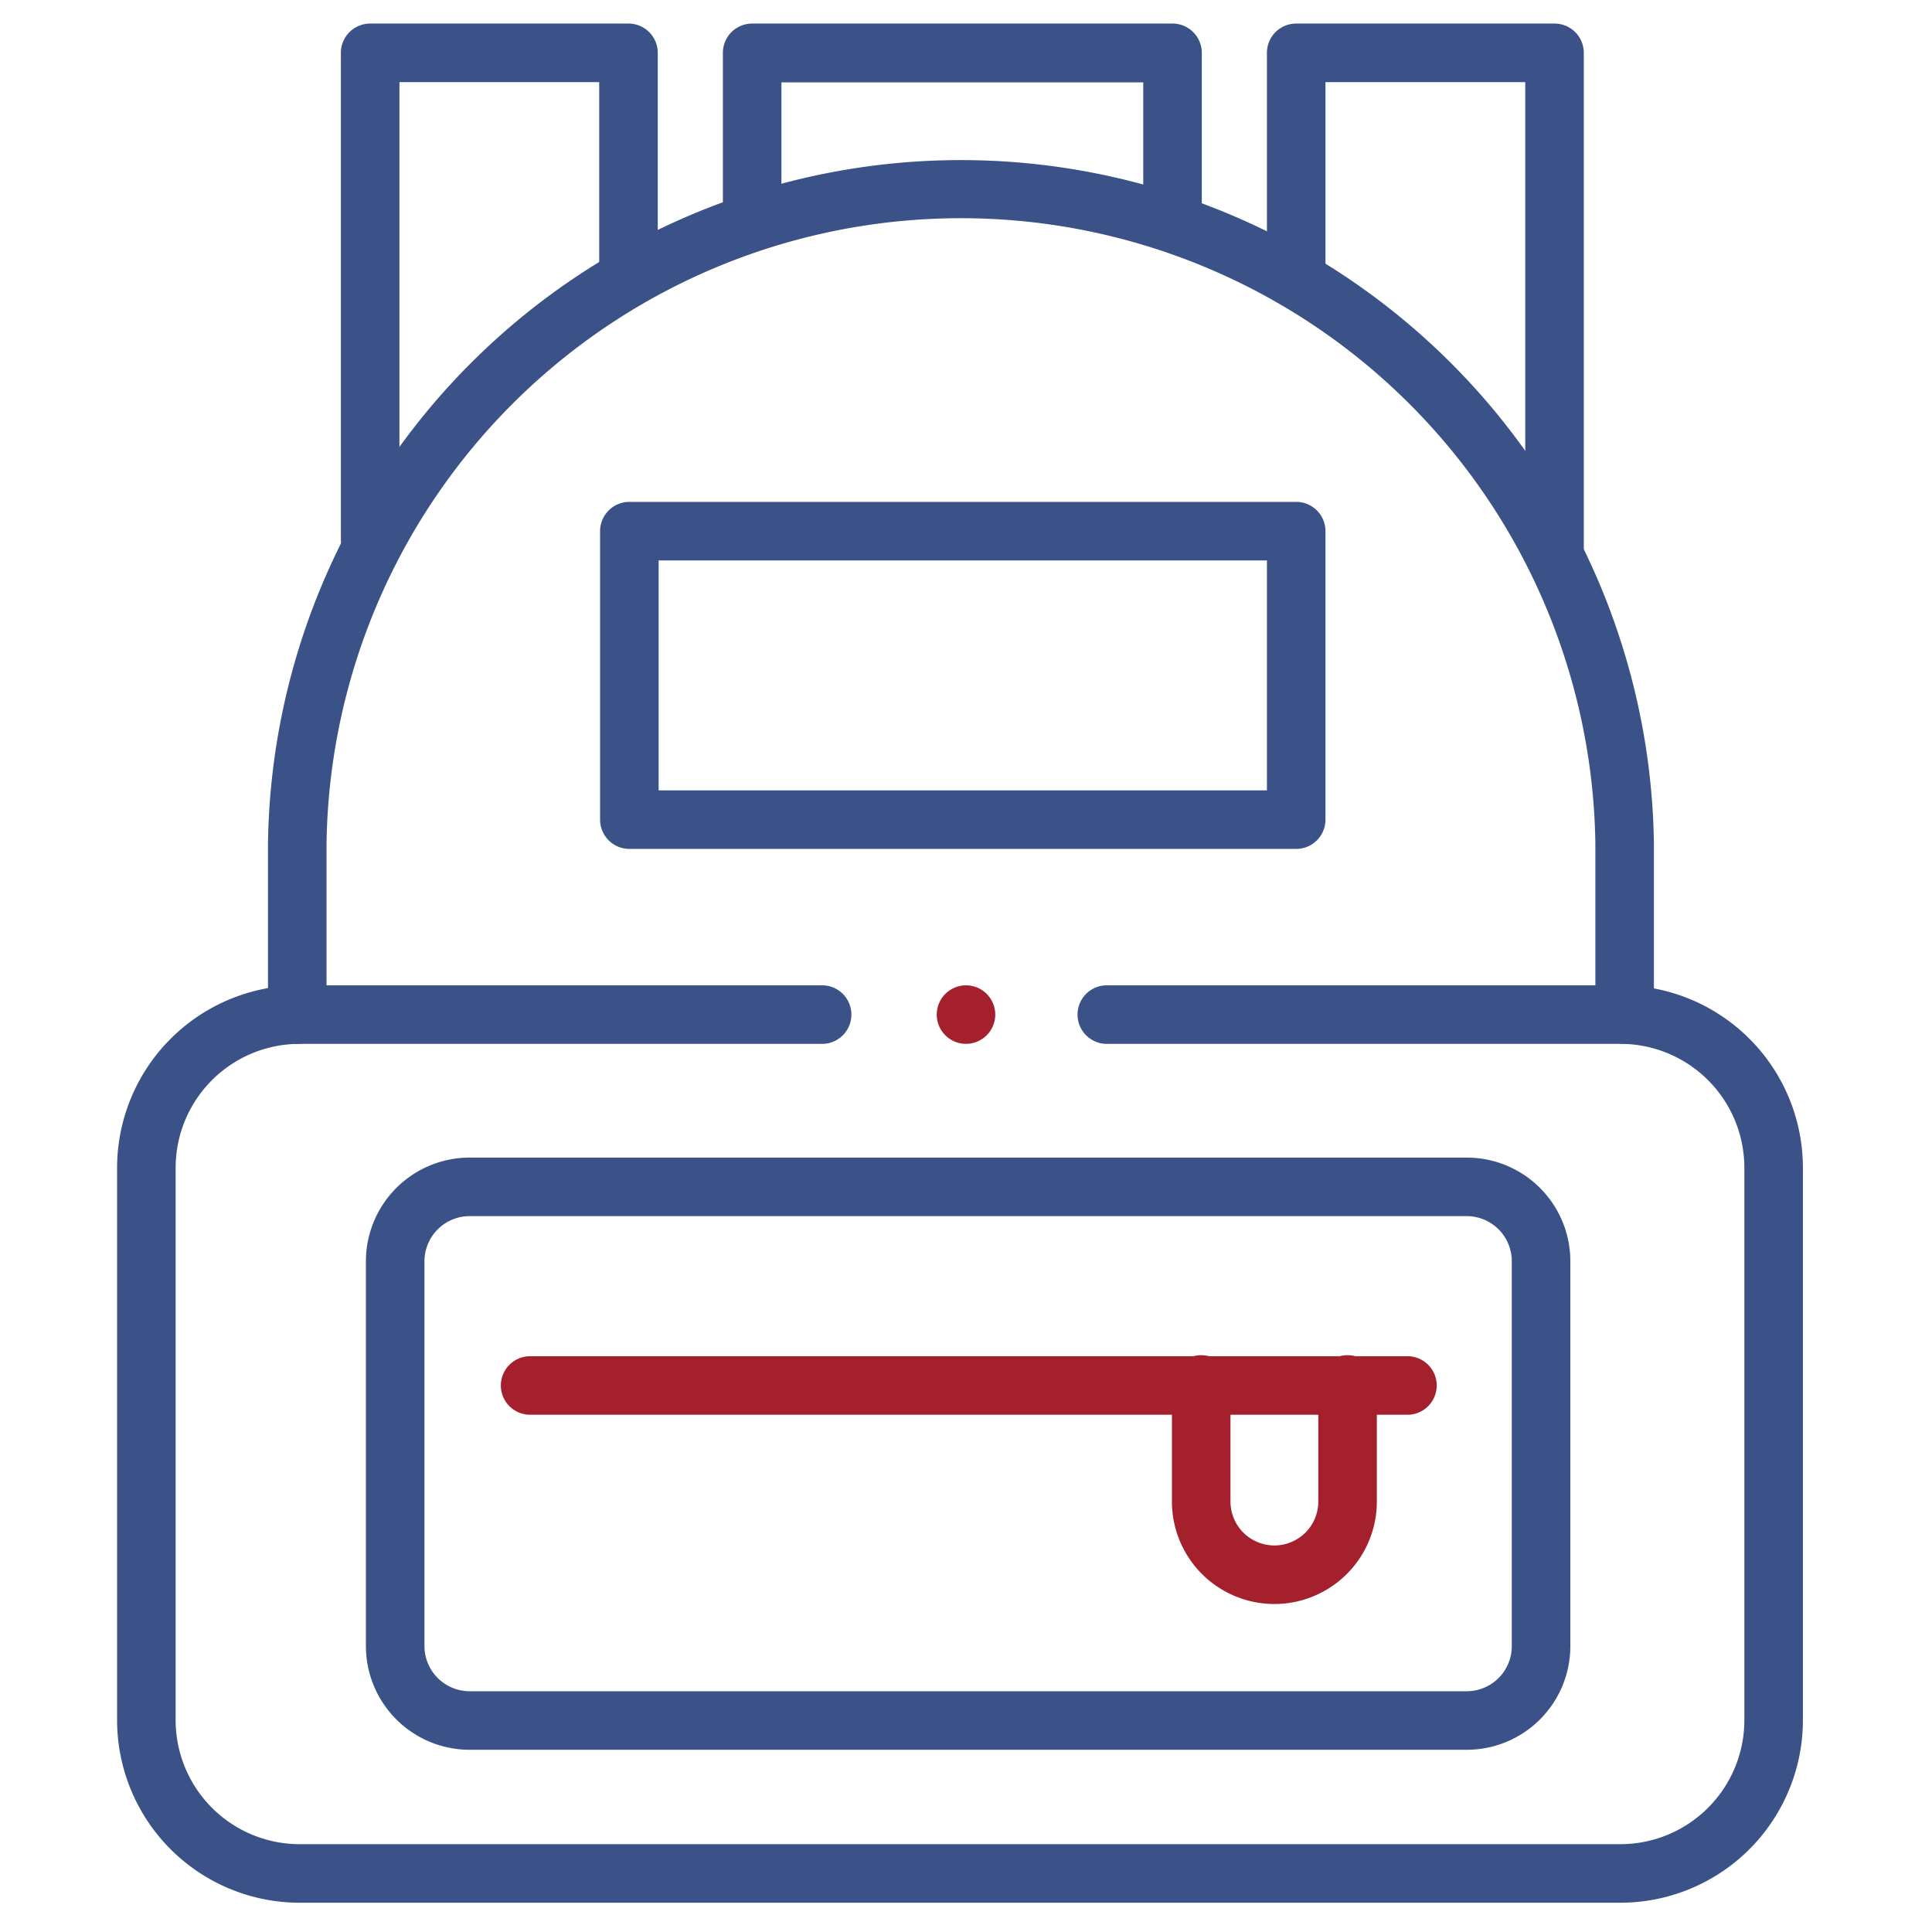
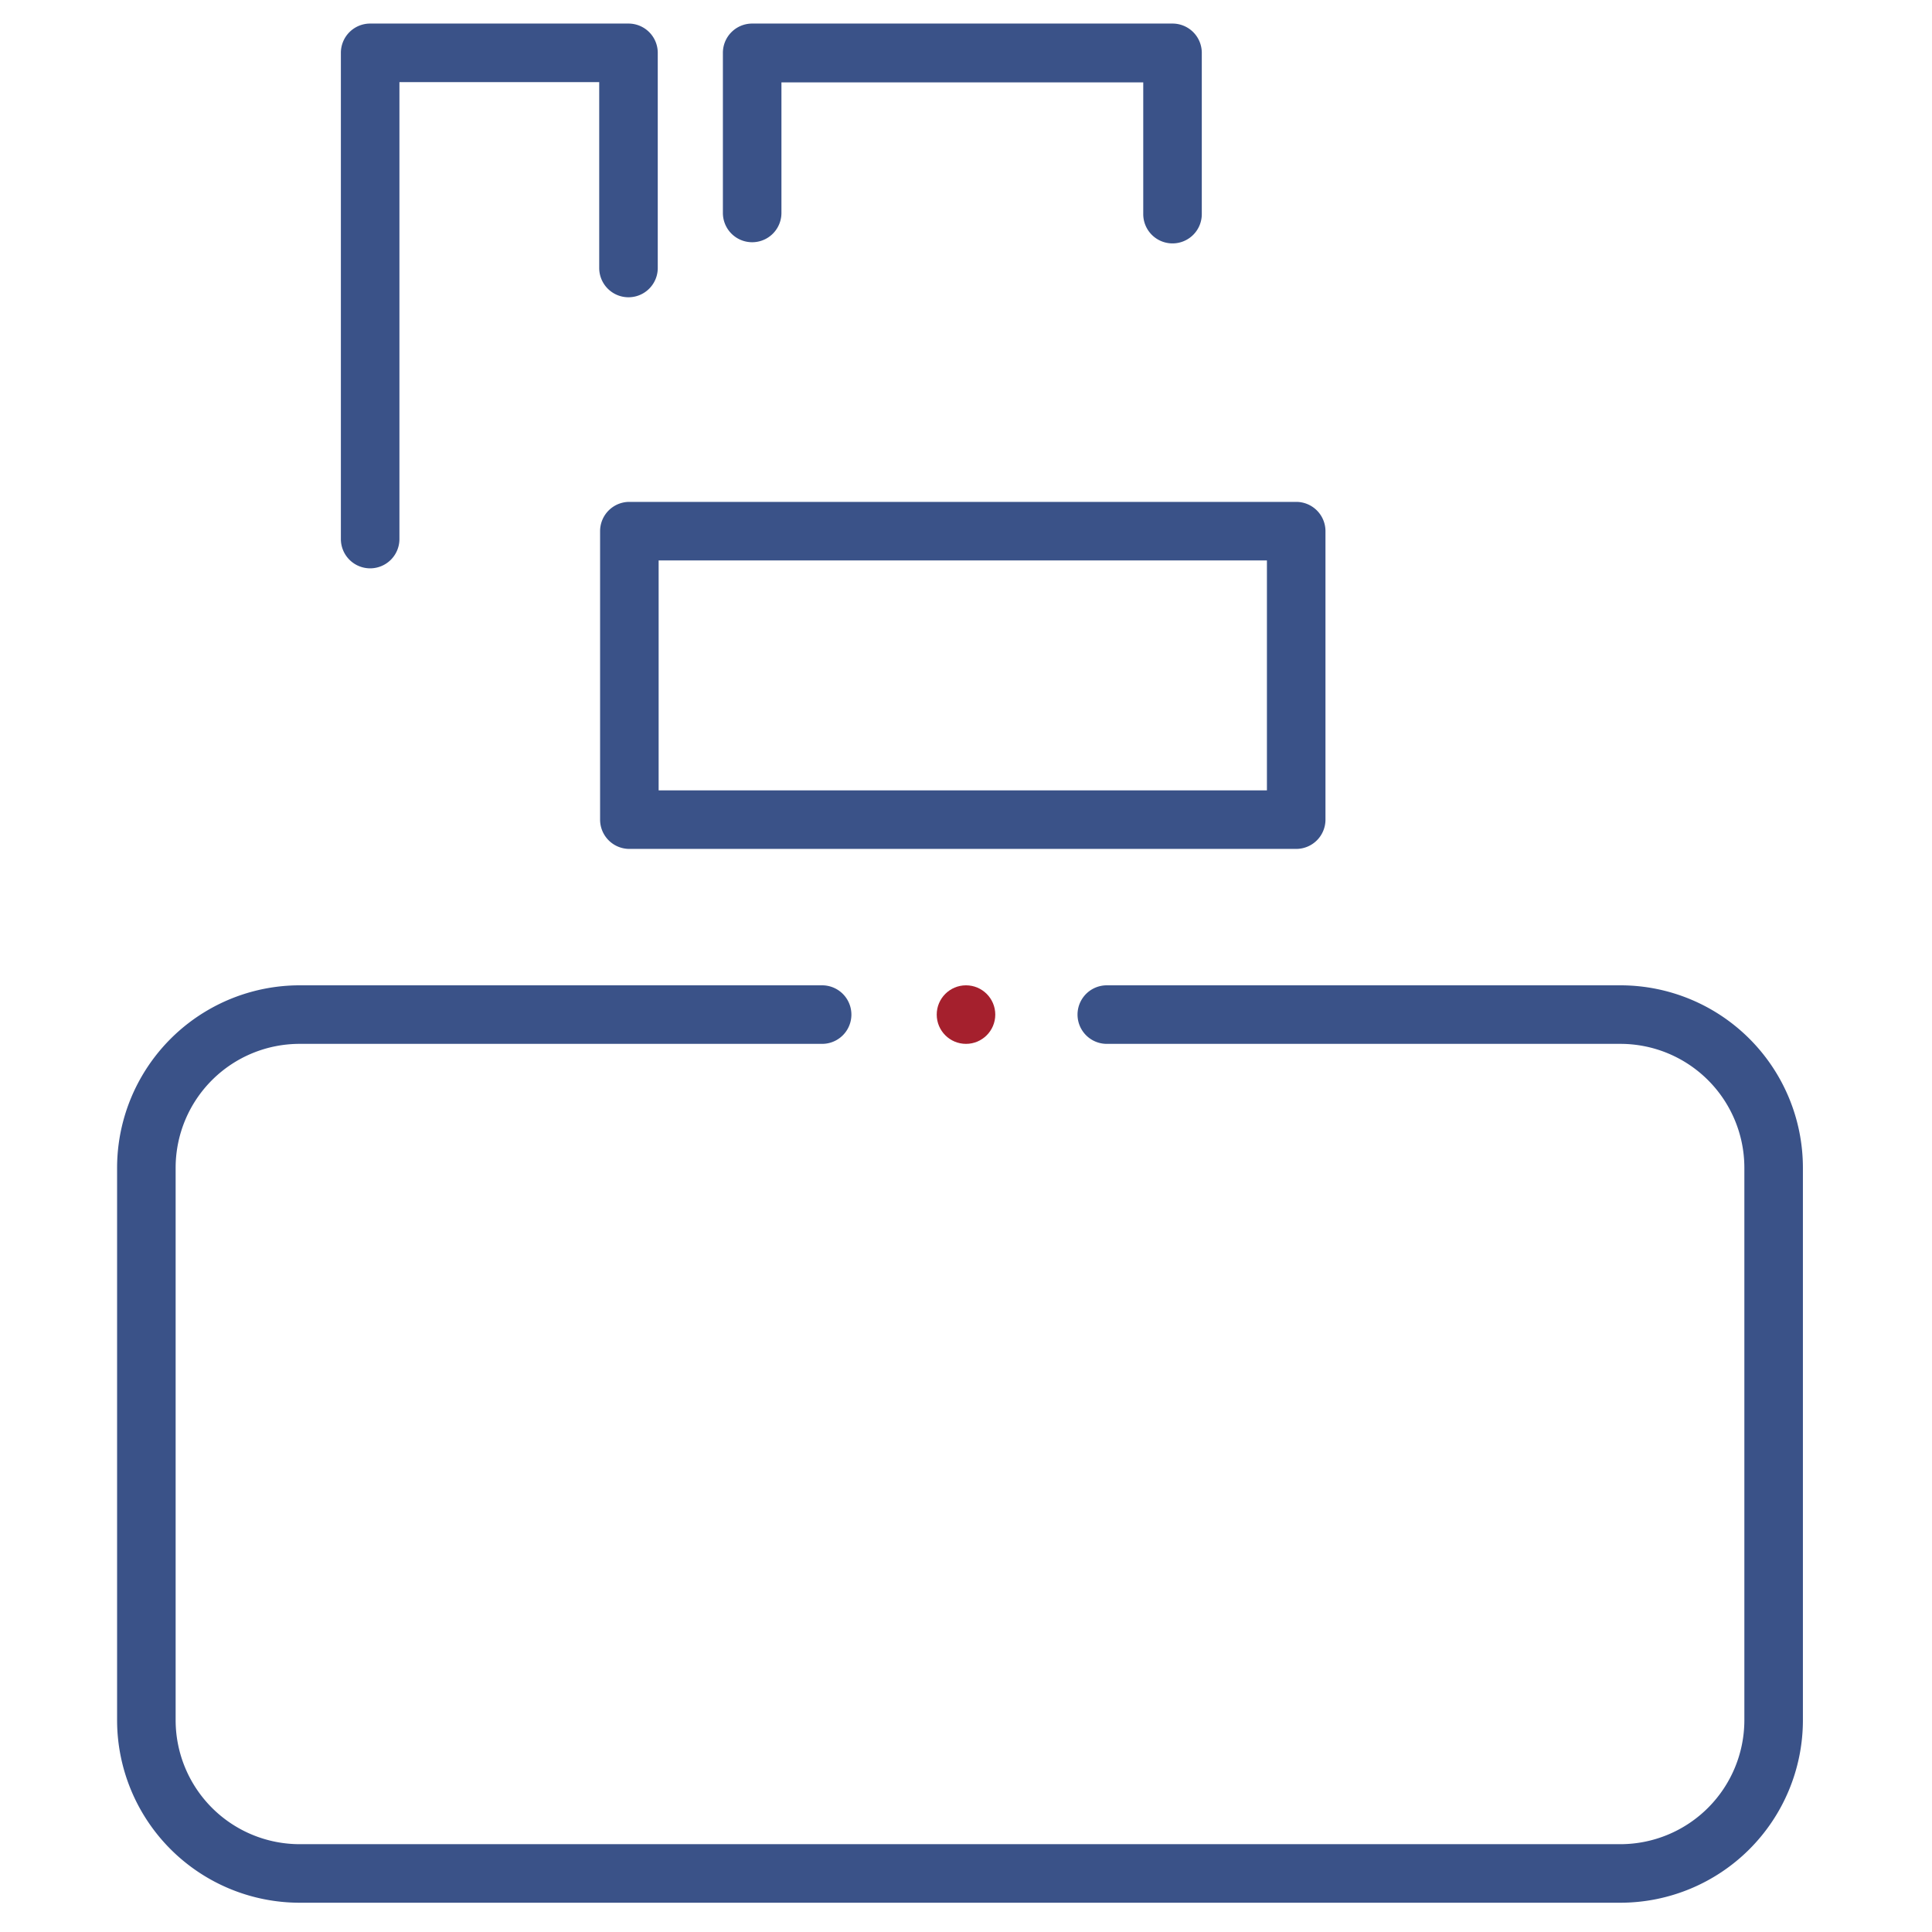
<svg xmlns="http://www.w3.org/2000/svg" id="Calque_1" data-name="Calque 1" viewBox="0 0 132 132">
  <defs>
    <style>.cls-1{fill:#3a5288;}.cls-2{fill:#a5202d;}</style>
  </defs>
  <path class="fa-primary" style="fill: #3a5288;" d="M110.72,130H20.5A12.48,12.48,0,0,1,8,117.57V79.78A12.48,12.48,0,0,1,20.5,67.32H56.17a2,2,0,0,1,0,4H20.5A8.47,8.47,0,0,0,12,79.78v37.79A8.48,8.48,0,0,0,20.5,126h90.22a8.48,8.48,0,0,0,8.46-8.47V79.78a8.47,8.47,0,0,0-8.46-8.46H75.62a2,2,0,0,1,0-4h35.1a12.47,12.47,0,0,1,12.46,12.46v37.79A12.48,12.48,0,0,1,110.72,130Z" />
-   <path class="fa-primary" style="fill: #3a5288;" d="M100.25,119.55H32.12A7.09,7.09,0,0,1,25,112.47V86.17a7.09,7.09,0,0,1,7.08-7.08h68.13a7.08,7.08,0,0,1,7.08,7.08v26.3A7.08,7.08,0,0,1,100.25,119.55ZM32.12,83.09A3.09,3.09,0,0,0,29,86.17v26.3a3.09,3.09,0,0,0,3.08,3.08h68.13a3.08,3.08,0,0,0,3.08-3.08V86.17a3.08,3.08,0,0,0-3.08-3.08Z" />
-   <path class="fa-secondary" style="fill: #a5202d;" d="M96.16,96.66H36.22a2,2,0,0,1,0-4H96.16a2,2,0,0,1,0,4Z" />
-   <path class="fa-secondary" style="fill: #a5202d;" d="M87.07,109.59a7,7,0,0,1-7-7v-8a2,2,0,0,1,4,0v8a3,3,0,0,0,6,0v-8a2,2,0,0,1,4,0v8A7,7,0,0,1,87.07,109.59Z" />
-   <path class="fa-primary" style="fill: #3a5288;" d="M111,71.32a2,2,0,0,1-2-2V57.6a43.35,43.35,0,0,0-86.69,0V69.32a2,2,0,0,1-4,0V57.6a47.35,47.35,0,0,1,94.69,0V69.32A2,2,0,0,1,111,71.32Z" />
  <path class="fa-primary" style="fill: #3a5288;" d="M25.29,38.83a2,2,0,0,1-2-2V3.61a2,2,0,0,1,2-2H42.94a2,2,0,0,1,2,2v14.7a2,2,0,1,1-4,0V5.61H27.29V36.83A2,2,0,0,1,25.29,38.83Z" />
-   <path class="fa-primary" style="fill: #3a5288;" d="M106.21,39.4a2,2,0,0,1-2-2V5.61H90.56V18.49a2,2,0,0,1-4,0V3.61a2,2,0,0,1,2-2h17.65a2,2,0,0,1,2,2V37.4A2,2,0,0,1,106.21,39.4Z" />
  <path class="fa-primary" style="fill: #3a5288;" d="M80.11,16.63a2,2,0,0,1-2-2v-9H53.39v8.92a2,2,0,1,1-4,0V3.61a2,2,0,0,1,2-2H80.11a2,2,0,0,1,2,2v11A2,2,0,0,1,80.11,16.63Z" />
  <path class="fa-primary" style="fill: #3a5288;" d="M88.56,58H43a2,2,0,0,1-2-2V36.29a2,2,0,0,1,2-2H88.56a2,2,0,0,1,2,2V56A2,2,0,0,1,88.56,58ZM45,54H86.56V38.29H45Z" />
  <circle class="fa-secondary" style="fill: #a5202d;" cx="66" cy="69.32" r="2" />
</svg>